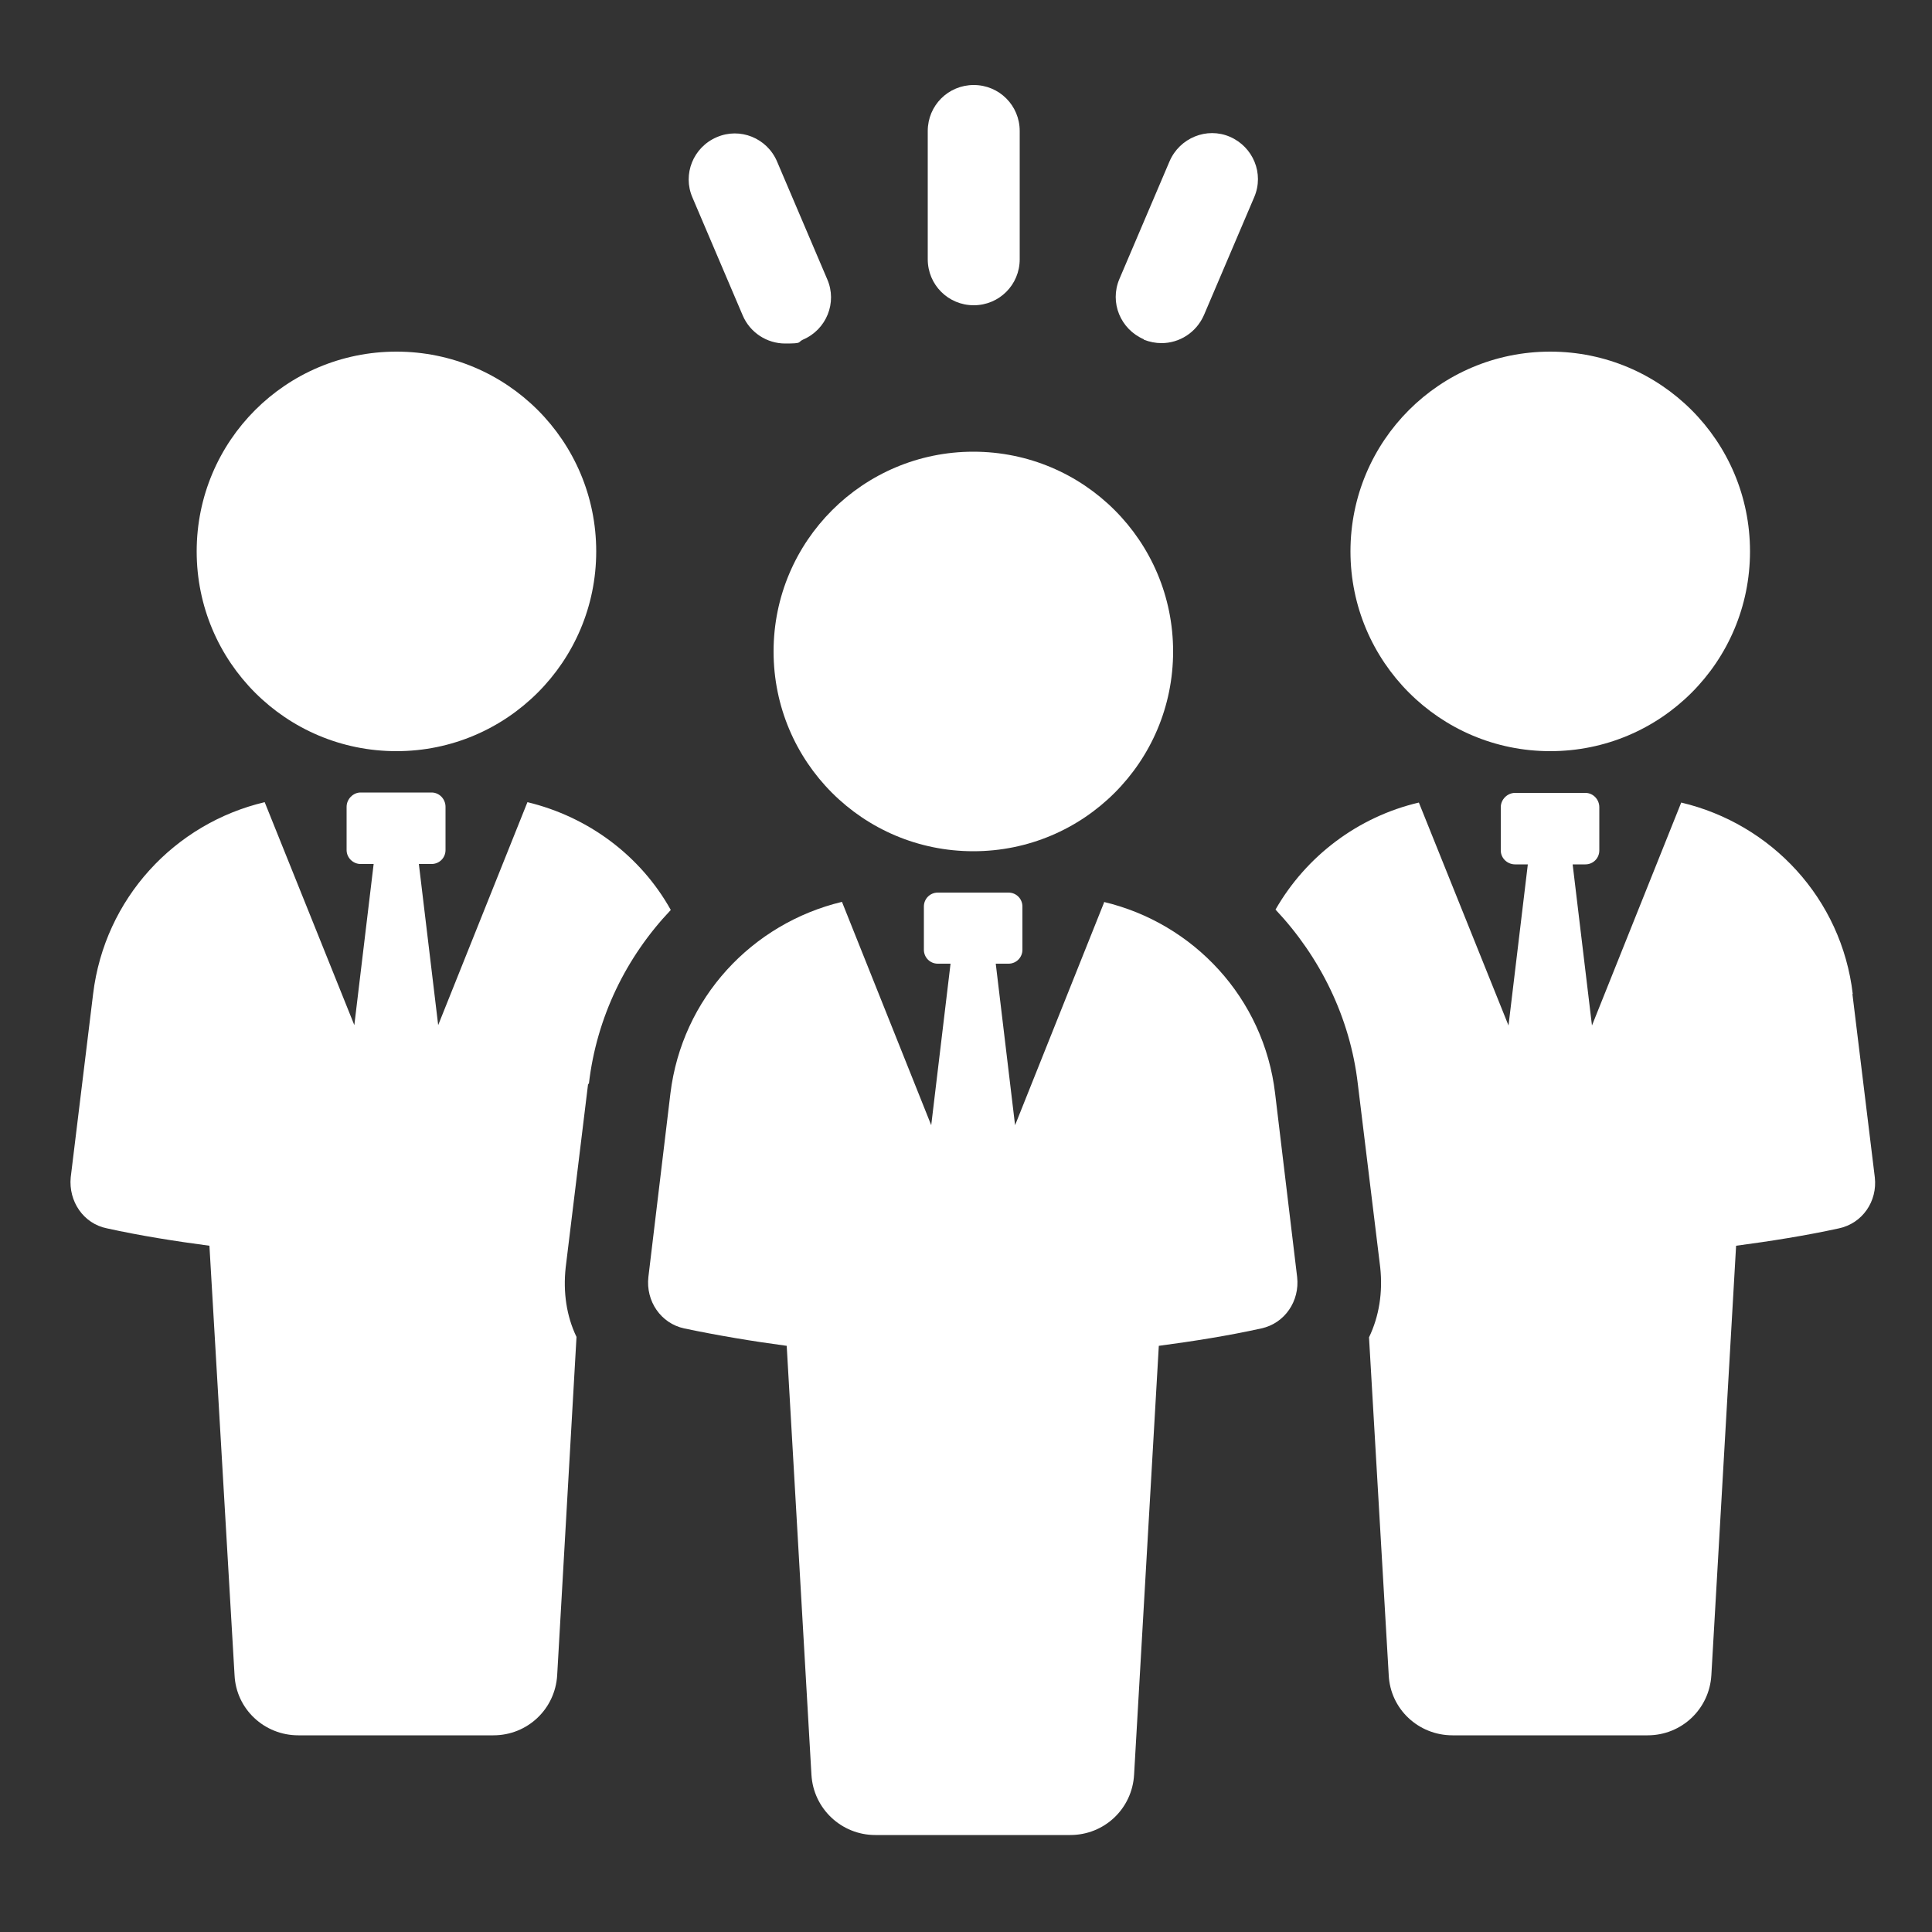
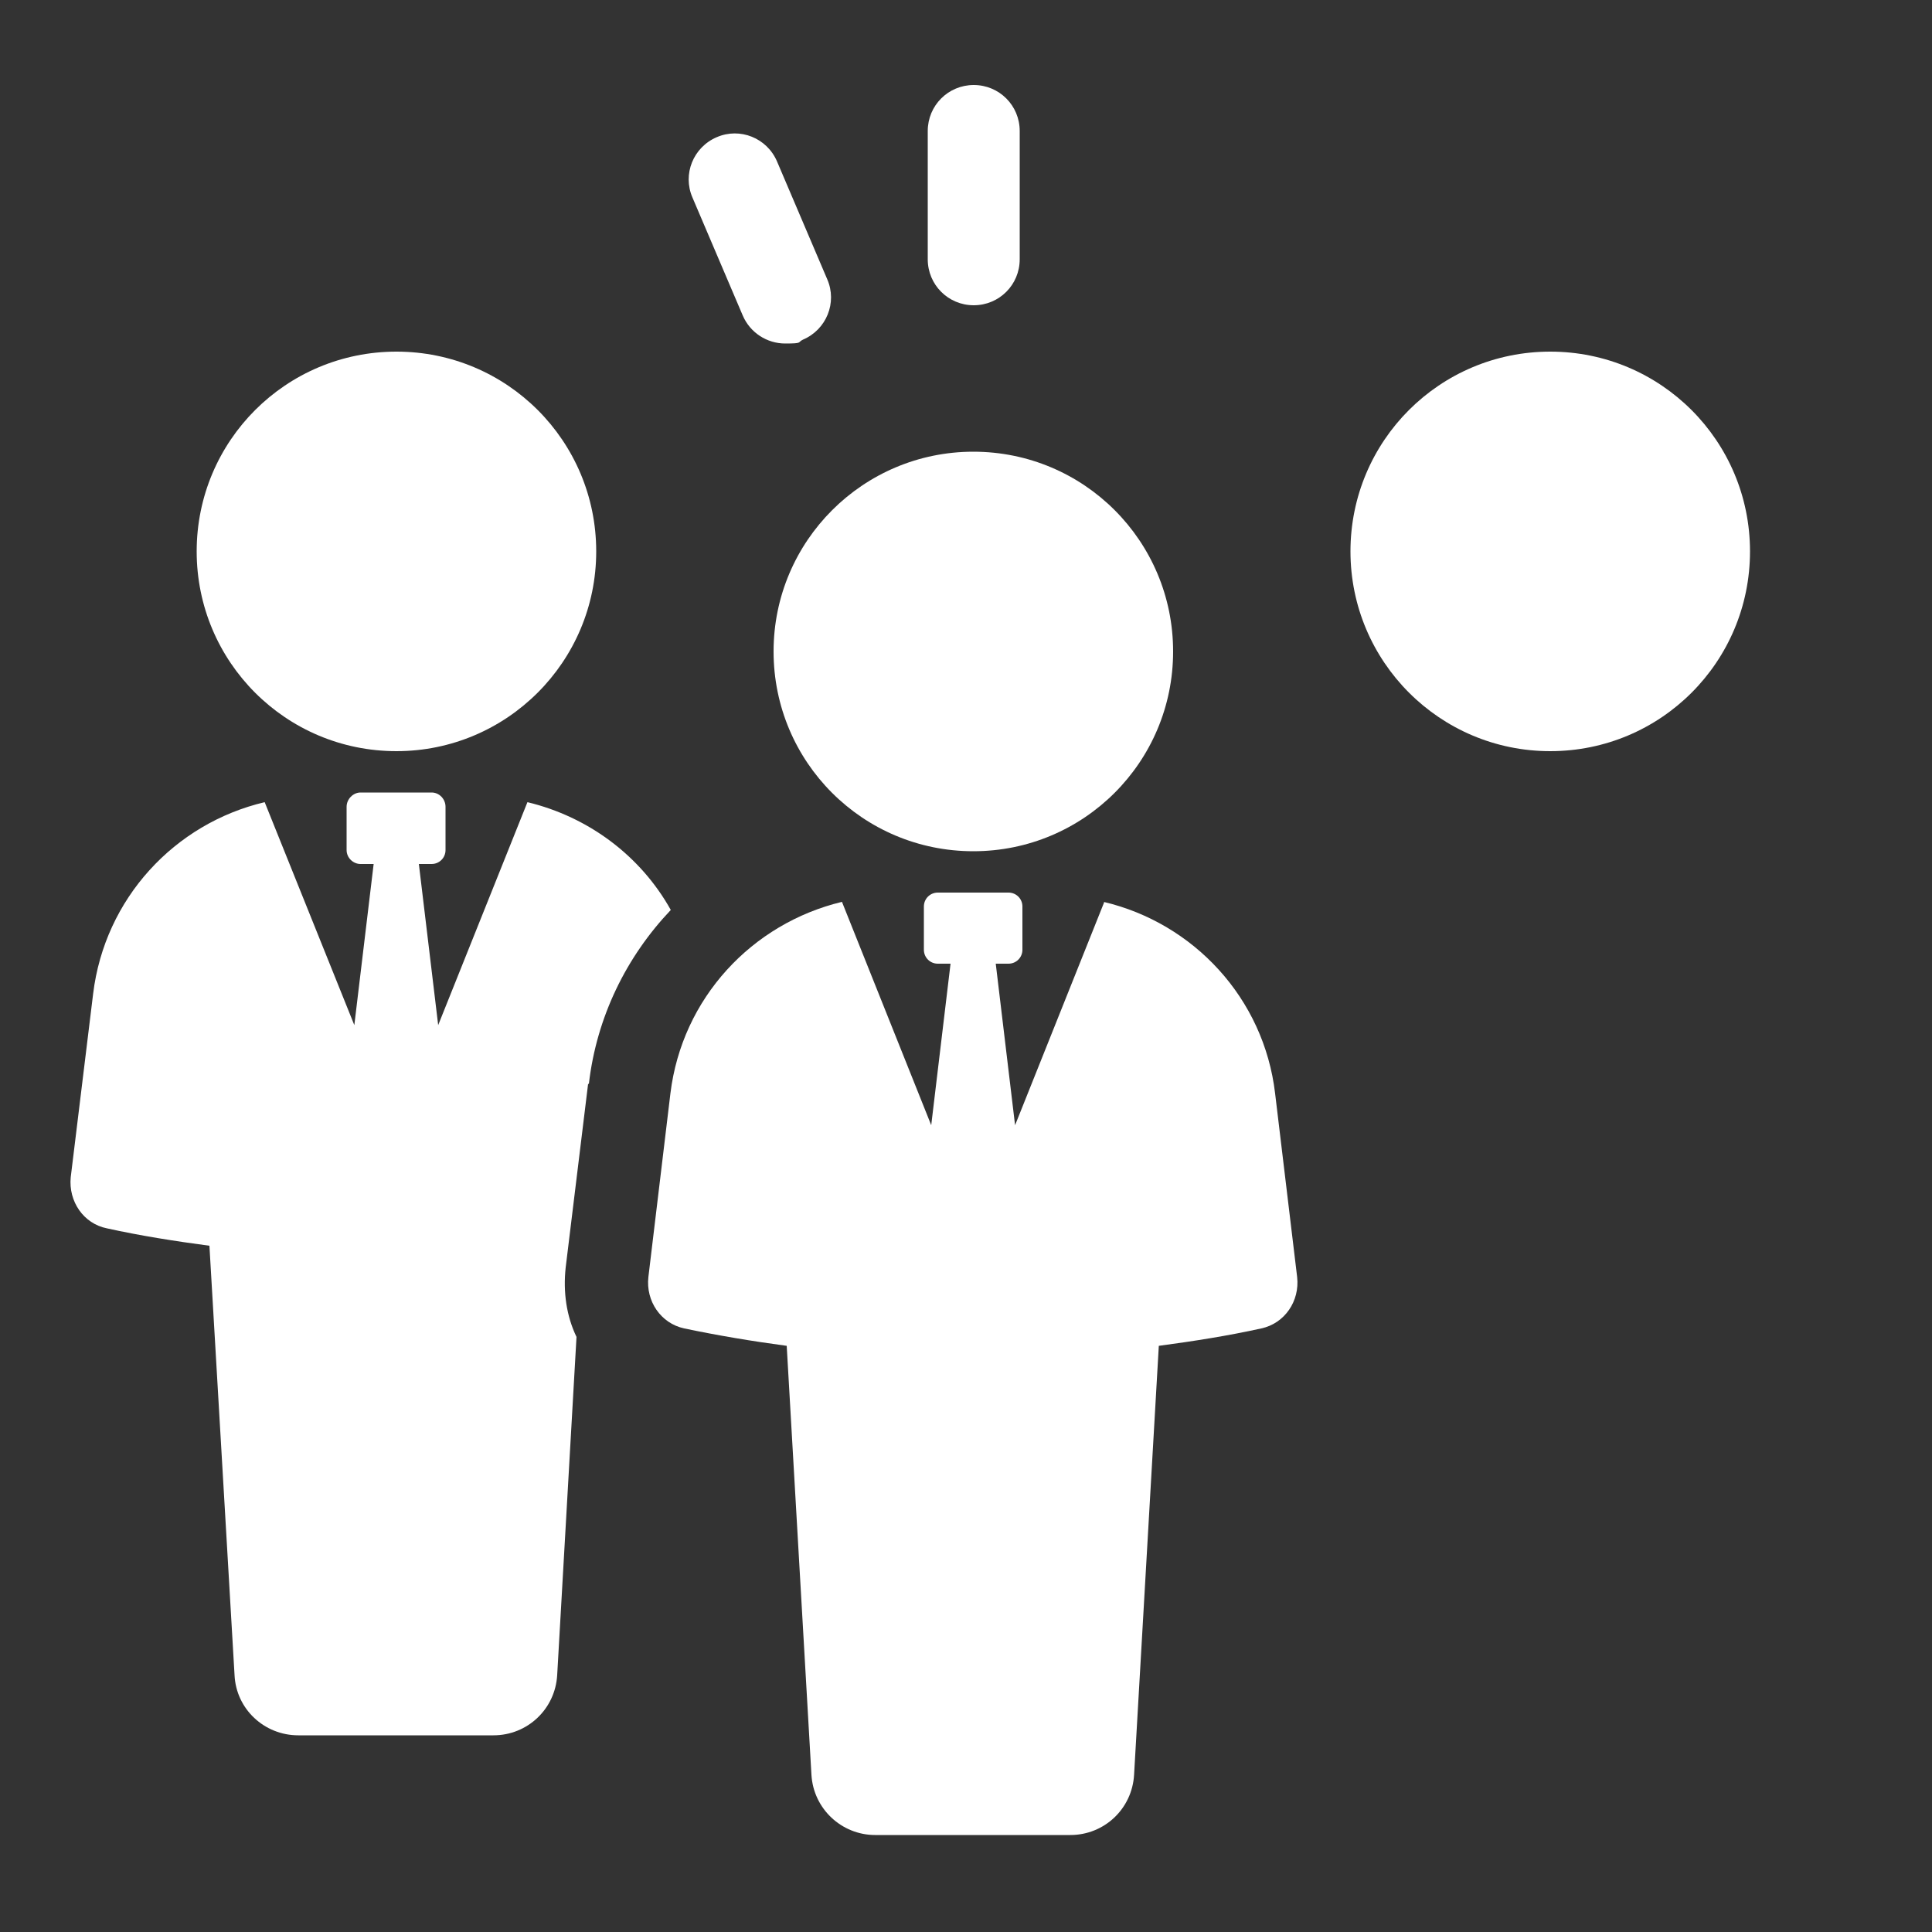
<svg xmlns="http://www.w3.org/2000/svg" id="Ebene_1" data-name="Ebene 1" version="1.1" viewBox="0 0 500 500">
  <rect x="0" y="0" width="500" height="500" fill="#333333" stroke="none" />
  <defs>
    <style>
      .cls-1 {
        fill: #fff;
        stroke-width: 0px;
      }
    </style>
  </defs>
  <g>
    <path class="cls-1" d="M152.4,280.5c2-17.3,9.7-32.9,21.2-45-7.8-14-21.3-24.1-37.1-27.9l-23.1,57.7-5-41.7h3.3c2,0,3.6-1.6,3.6-3.6v-11.2c0-2-1.6-3.7-3.6-3.7h-18.4c-1.9,0-3.6,1.7-3.6,3.7v11.2c0,2,1.7,3.6,3.6,3.6h3.4l-5,41.7-23.2-57.7c-23.3,5.5-41.4,24.9-44.4,49.6l-5.8,47.5c-.6,6.2,3.3,12,9.4,13.2,8.6,1.9,17.5,3.3,26.5,4.5l6.5,111.1c.4,8.8,7.7,15.6,16.5,15.6h50.5c8.8,0,16-6.8,16.5-15.6l5-87.5c-2.6-5.4-3.5-11.6-2.8-18l5.8-47.5Z" />
    <path class="cls-1" d="M102.6,194.4c28.5,0,51.7-23.1,51.7-51.7s-23.1-51.7-51.7-51.7-51.7,23.1-51.7,51.7,23.1,51.7,51.7,51.7Z" />
-     <path class="cls-1" d="M479.5,257.3c-2.9-24.8-21.1-44.1-44.4-49.6l-23.1,57.7-5-41.7h3.3c2,0,3.6-1.6,3.6-3.6v-11.2c0-2-1.6-3.7-3.6-3.7h-18.2c-2,0-3.7,1.7-3.7,3.7v11.2c0,2,1.7,3.6,3.7,3.6h3.3l-5,41.7-23.2-57.7c-15.8,3.7-29.2,13.9-37.1,27.7,11.5,12.2,19.3,27.9,21.3,45.1l5.8,47.5c.7,6.5-.3,12.7-2.9,18.1l5.1,87.4c.4,8.8,7.7,15.6,16.5,15.6h50.5c8.8,0,16-6.8,16.5-15.6l6.4-111.1c9-1.2,17.9-2.6,26.6-4.5,6.1-1.3,10-7,9.3-13.2l-5.8-47.5Z" />
    <path class="cls-1" d="M349.5,142.7c0,28.5,23.1,51.7,51.7,51.7s51.7-23.1,51.7-51.7-23.1-51.7-51.7-51.7-51.7,23.1-51.7,51.7Z" />
    <path class="cls-1" d="M285.8,233.4l-23.1,57.8-5-41.8h3.3c2,0,3.6-1.6,3.6-3.6v-11.2c0-2-1.6-3.6-3.6-3.6h-18.3c-2,0-3.6,1.6-3.6,3.6v11.2c0,2,1.6,3.6,3.6,3.6h3.3l-5,41.8-23.1-57.8c-23.3,5.6-41.4,24.9-44.4,49.6l-5.7,47.5c-.7,6.2,3.2,12,9.3,13.3,8.6,1.8,17.5,3.3,26.5,4.5l6.4,111c.5,8.8,7.8,15.6,16.5,15.6h50.5c8.8,0,16-6.8,16.5-15.6l6.4-111c9-1.2,17.9-2.6,26.5-4.5,6.1-1.3,10-7.1,9.3-13.3l-5.7-47.5c-2.9-24.7-21.1-44.1-44.4-49.6Z" />
    <path class="cls-1" d="M251.9,116.9c-28.5,0-51.7,23.1-51.7,51.7s23.1,51.7,51.7,51.7,51.7-23.1,51.7-51.7-23.1-51.7-51.7-51.7Z" />
  </g>
  <g>
    <path class="cls-1" d="M252,79c6.6,0,11.9-5.3,11.9-11.9v-33.2c0-6.6-5.3-11.9-11.9-11.9s-11.9,5.3-11.9,11.9v33.2c0,6.6,5.3,11.9,11.9,11.9Z" />
-     <path class="cls-1" d="M296,87.9c1.5.6,3.1.9,4.6.9,4.6,0,9-2.7,11-7.3l13-30.5c2.6-6.1-.3-13-6.3-15.6-6-2.6-13,.3-15.6,6.3l-13,30.5c-2.6,6.1.3,13,6.3,15.6Z" />
    <path class="cls-1" d="M192.2,81.6c1.9,4.5,6.3,7.3,11,7.3s3.1-.3,4.6-1c6.1-2.6,8.9-9.6,6.3-15.6l-13-30.5c-2.6-6.1-9.6-8.9-15.6-6.3-6.1,2.6-8.9,9.6-6.3,15.6l13,30.5Z" />
  </g>
</svg>